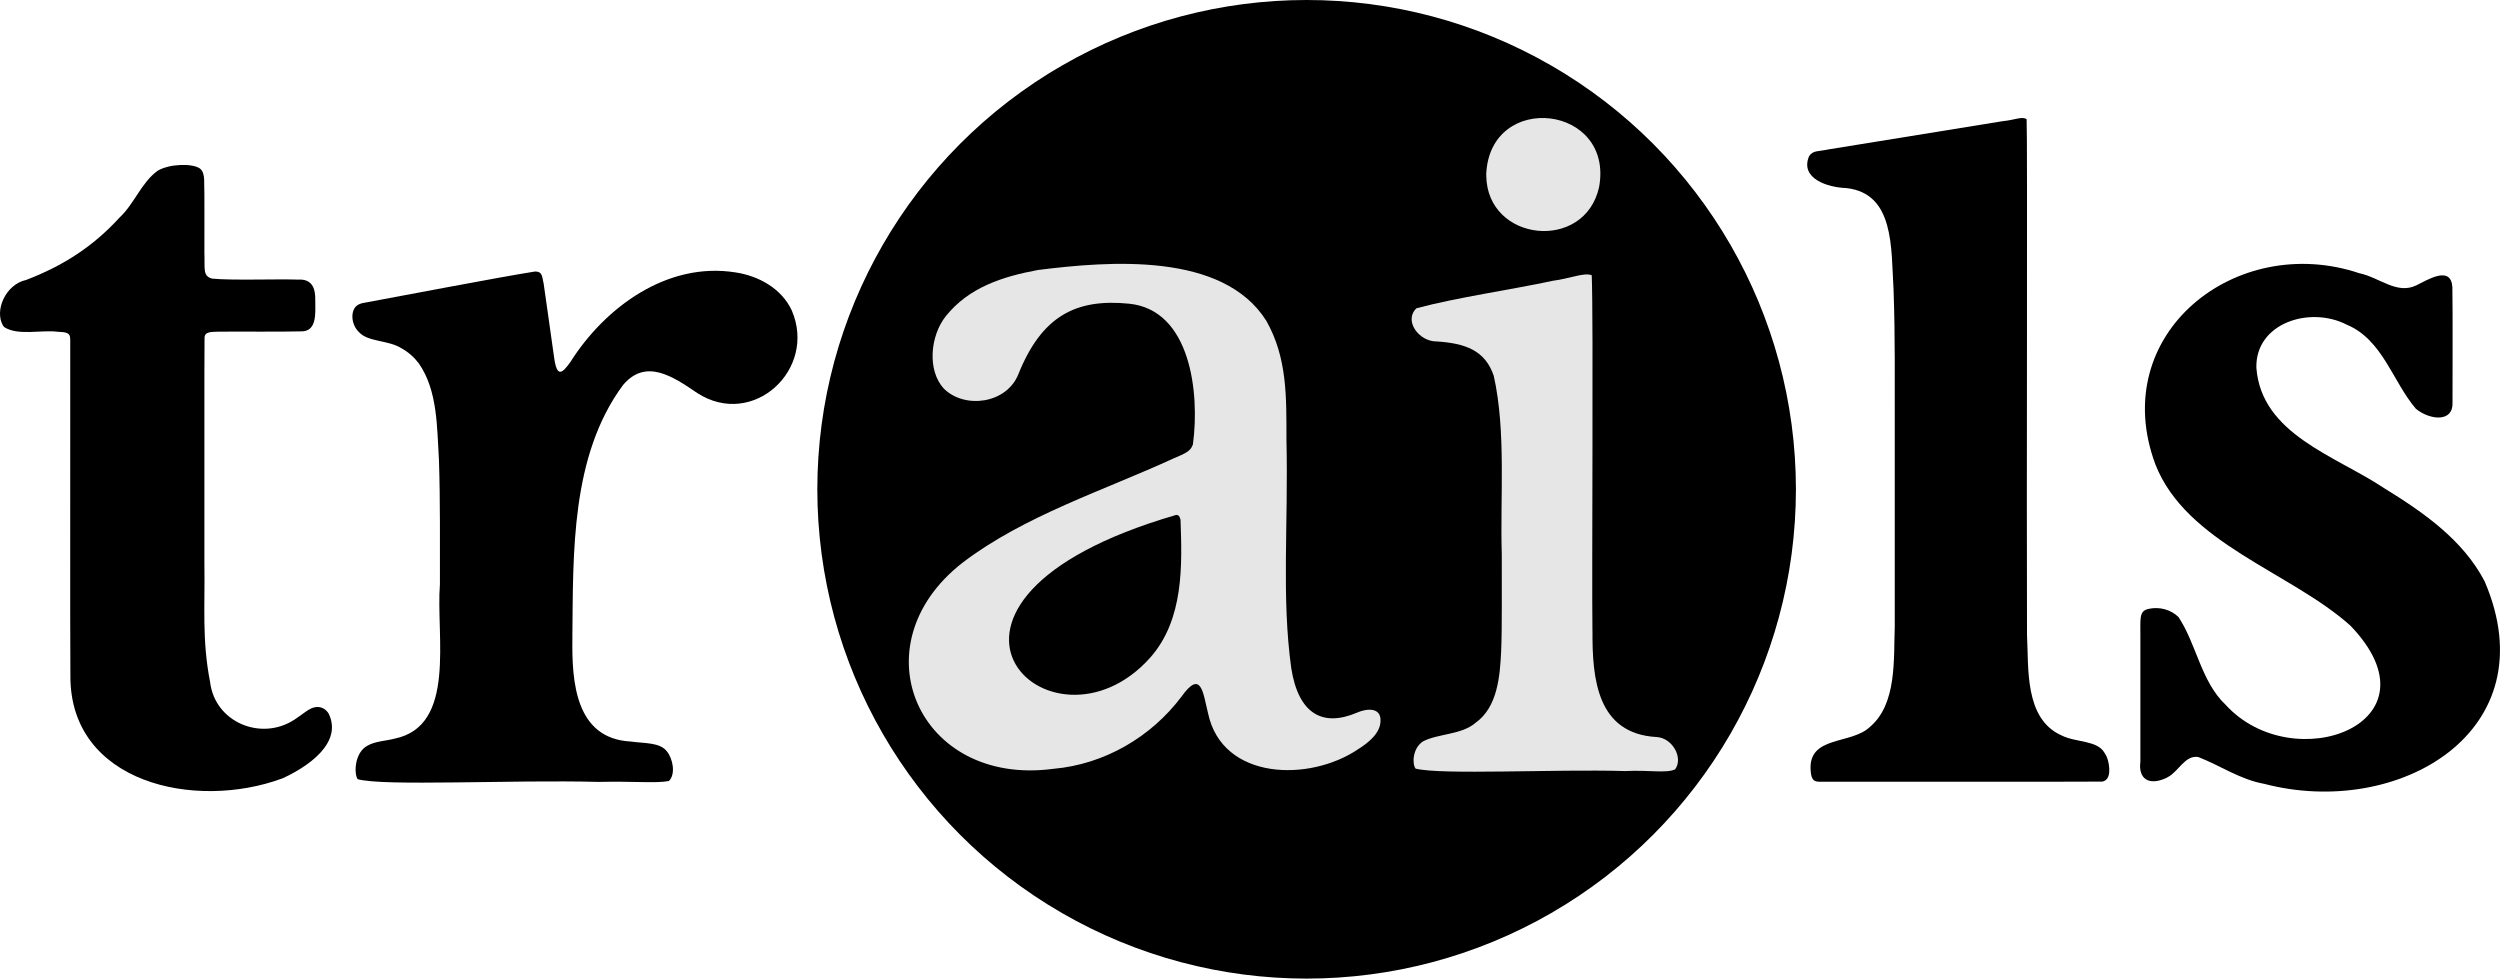
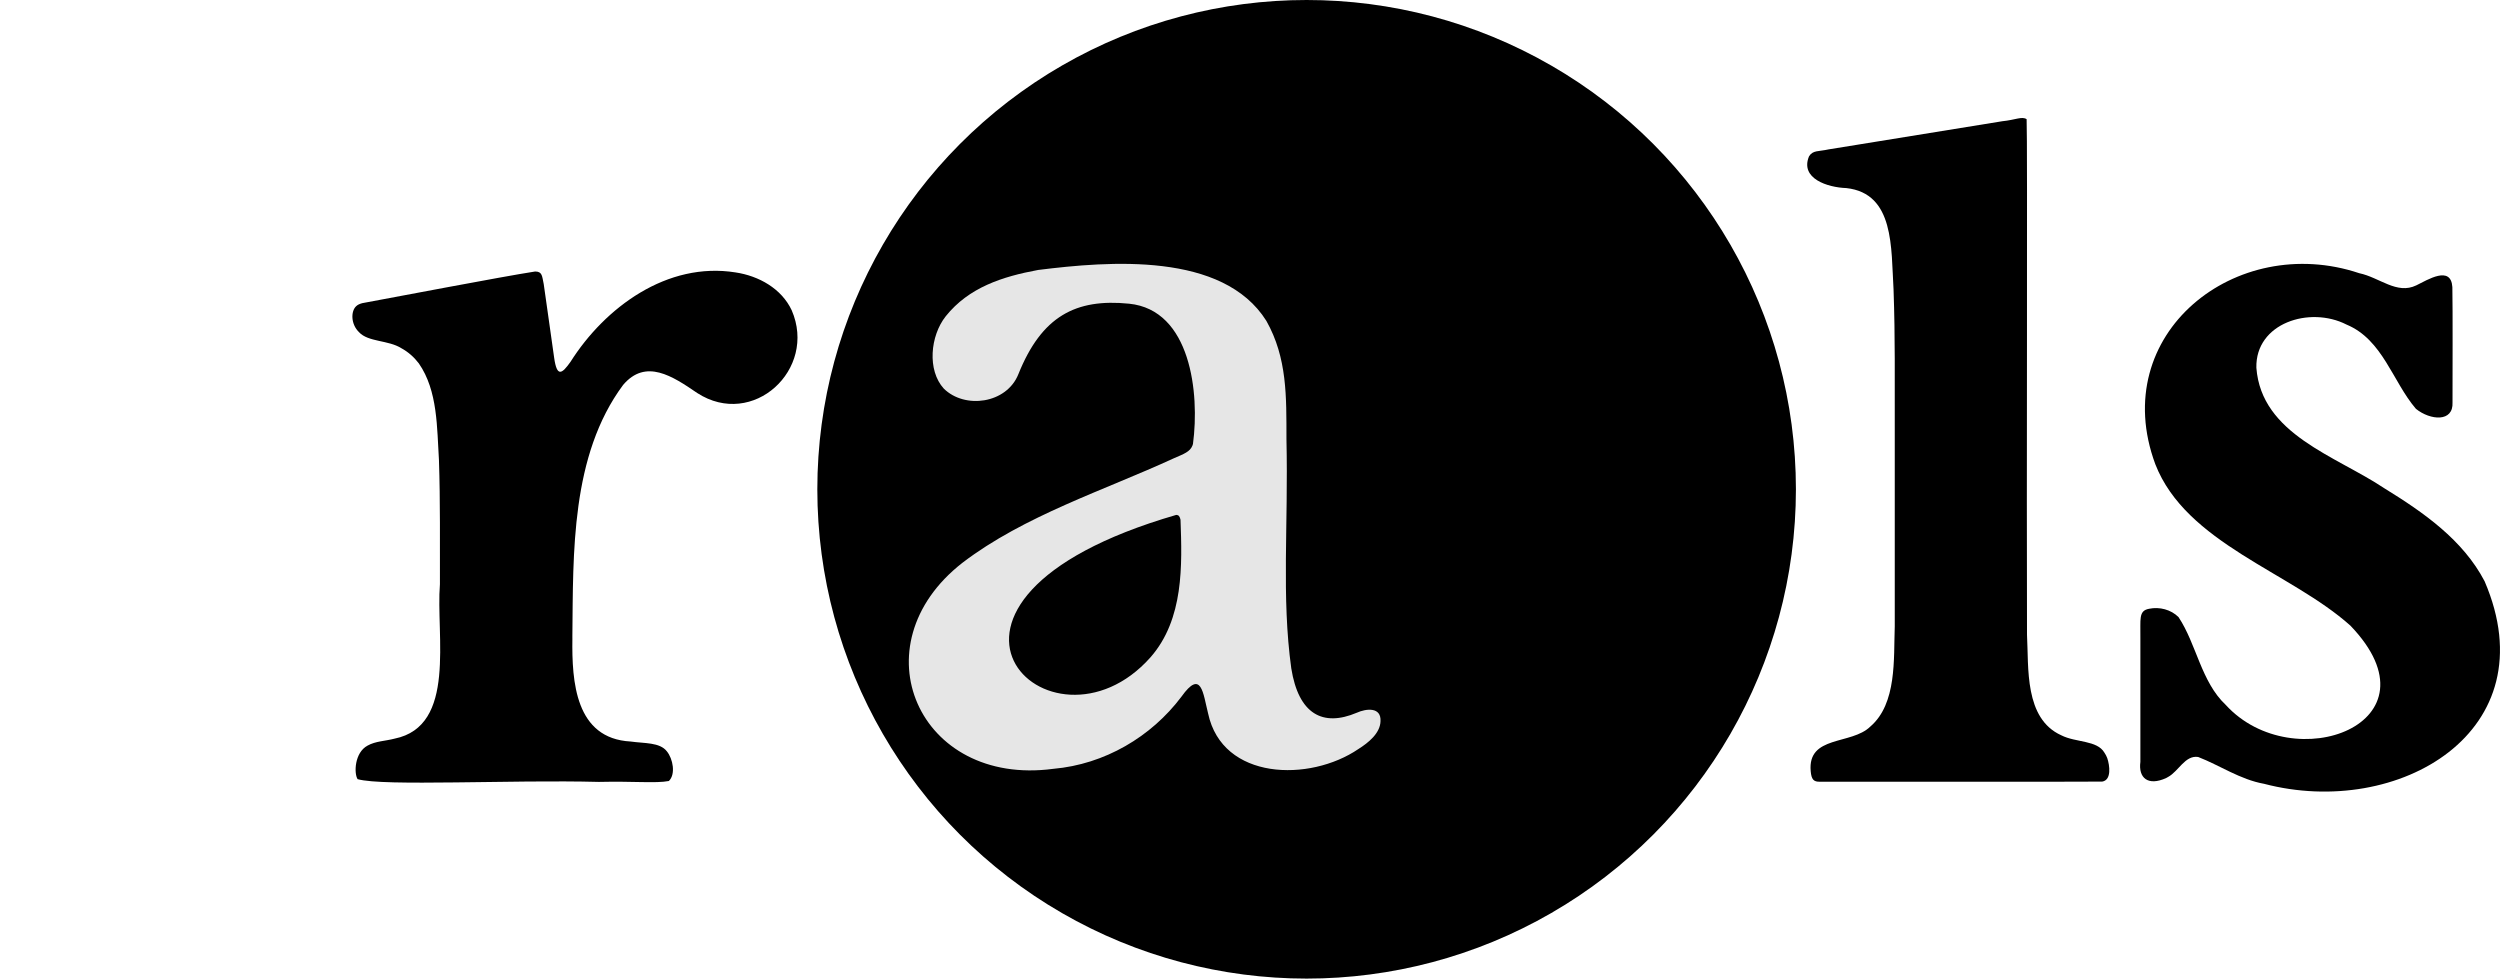
<svg xmlns="http://www.w3.org/2000/svg" id="Layer_2" data-name="Layer 2" viewBox="0 0 1110.42 434.65">
  <defs>
    <style>
      .cls-1 {
        fill: #e6e6e6;
      }
    </style>
  </defs>
  <g id="Layer_1-2" data-name="Layer 1">
    <g>
-       <path d="M1.42,144.77c-4.11-6.79,1.14-18.5,10.16-20.41,16.41-6.28,29.74-14.82,41.5-27.71,6.63-6.17,9.7-15.59,16.97-20.84,5.52-3.18,15.68-3.29,18.82-.9,1.35,1.14,1.65,2.79,1.8,4.63.25,6.98.05,22.58.12,32.63.27,7.24-.84,10.43,3.41,11.58,8.76.87,27.82.12,38.24.44,6.02-.36,7.76,3.66,7.6,9.31.02,5.58.87,14.02-6.59,13.68-8.59.27-29.24,0-36.95.15-2.53.14-5.7-.12-5.65,2.85-.13,10.56-.02,66.8-.06,100.2.3,19.16-1.14,33.74,2.55,52.69,2.18,17.71,22.62,26.28,37.46,16.56,3.71-2.36,6.64-5.34,9.56-5.57,2.17-.27,4.25.73,5.58,2.82,6.51,13.19-9.49,23.87-20.57,28.88-38.7,14.3-94.33,2.08-94.1-45.57-.19-21.68,0-103.86-.07-145.94-.17-5.2,1.12-6.69-5.46-6.88-7.31-.98-17.64,1.9-23.87-2.08l-.45-.54Z" />
      <path d="M254.24,283.56c-.28,19.24,1.31,44.48,25.88,45.8,6.11.88,12.93.29,16.07,4.35,2.72,3.3,4.02,10.19.9,13.19-5.77,1.11-15.72.03-31.07.4-38.86-1.04-95.65,2.05-107.18-1.22-1.66-2.51-1.42-11.8,4.43-14.91,3.58-2,7.8-1.99,11.99-3.09,27.7-5.62,18.3-45.62,20.14-68.65-.05-18.66.19-36.44-.43-55.07-.92-14.18-.43-30.72-8.96-42.98-2.08-2.74-4.7-5.05-7.72-6.7-5.8-3.67-14.76-2.71-18.82-7.13-3.69-3.57-3.66-9.26-1.33-11.49.67-.67,1.57-1.08,2.74-1.4,14.12-2.58,61.56-11.7,76.82-14.07,3.22.02,3.04,2.04,3.8,5.56,1.26,8.36,3.39,24.4,4.64,32.78,1.25,8.87,3.51,7.05,7.25,1.8,15.35-24.26,43-44.6,73.32-39.73,10.3,1.54,20.39,7.15,24.93,16.8,11.4,26.28-17.22,52.79-41.98,36.75-10.94-7.47-22.87-15.44-32.91-3.55-23.24,31.31-22.13,74.64-22.52,111.43v1.15Z" />
      <path d="M900.33,281.89c.79,14.72-1.25,37.26,15.22,44.7,6.52,3.32,15.9,2.1,19.18,7.74.51.74.92,1.55,1.24,2.39,1.11,3.28,1.99,9.75-2.24,10.44-15.23.15-106.98.03-125.35.06-2.76.07-3.8-.92-4.13-4.69-1.42-16.07,18.07-11.57,26.46-19.79,11.89-10.22,10.35-30.04,10.88-44.51,0-15.34,0-44.22,0-88.13-.07-22.19.24-39.34-.54-61.56-1.13-18.28.51-42.63-20.96-45-8.32-.28-20.65-4.22-16.59-14.08,1.72-2.82,4.22-2.1,8.71-3.11,3.33-.54,7.49-1.21,12.18-1.97,20.15-3.27,49.98-8.1,65-10.54,5.73-.56,8.67-2.28,10.77-.91.43,8.36-.07,171.96.17,228.3v.67Z" />
      <path d="M962.19,345.56c-8.17,3.74-12.45-.08-11.5-7.14,0-5.46,0-13.62,0-22.37,0-10.85,0-21.98,0-32.77.14-8.15-.95-12.05,3.91-12.89,4.55-.95,9.7.35,13.05,3.73,7.99,12.06,10.01,28.69,20.96,38.98,29.99,32.88,97.03,8.19,55.38-35.2-26.61-23.84-72.95-36.5-86.67-71.72-21.45-57.88,35.84-103.18,90.56-84.84,9.06,1.88,16.68,9.61,25.35,5.41,5.12-2.5,15.41-9.01,16.03.76.2,10.45.07,39.8.07,51.22.45,8.88-9.85,8.01-16.24,2.87-10.39-12.11-14.71-30.73-30.85-37.44-16.33-8.33-40.5-.68-40.03,19.19,2.23,29.61,35.27,39.11,56.84,53.53,17.35,10.68,34.92,22.89,44.54,41.31,28.63,66.68-38.35,105.63-97.98,89.95-10.56-1.88-19.72-8.22-29.24-11.91-5.84-.89-8.68,6.35-13.37,8.87l-.82.46Z" />
      <circle cx="580.36" cy="217.33" r="217.33" />
-       <path class="cls-1" d="M529.88,197.19c3.02-22.61-.99-59.55-28.38-62.3-23.71-2.38-38.84,5.57-49.18,31.33-5.23,13.1-23.8,15.58-33.11,6.39-7.46-8.16-6.03-23.45.85-32.13,10.24-12.81,25.17-17.64,41.04-20.57,31.52-3.94,82.11-8.09,101.38,22.62,9.28,16.48,8.9,33.6,8.92,52.53.87,38.72-2.24,70.03,2.14,101.78,3.24,20.35,13.98,26.13,29.06,19.75,4.27-1.93,10.9-2.63,10.58,3.71-.12,5.39-5.41,9.62-9.83,12.4-21.64,14.72-60.42,13.95-66.75-15.81-2.26-8.92-2.93-19.95-11.87-7.41-13.38,17.79-34.1,30.02-56.89,32.01-59.91,8.01-87.4-54.81-40.38-91.5,27.48-20.99,63.22-32.27,93.82-46.39,4.66-2.02,7.29-2.93,8.38-5.73l.24-.66ZM522.46,228.7c-132.89,38.6-55.74,113.19-11.44,63.25,14.88-16.97,14.05-41.05,13.33-61.08-.21-.75-.42-1.87-1.38-2.08l-.5-.09Z" />
-       <path class="cls-1" d="M707.33,280.22c-.13,21.49,2.08,45.62,28.44,47.15,7.03.33,12,9.18,8.27,14.36-4.16,1.85-11.04.22-22.22.75-31.77-.93-81.26,1.82-93.05-1.08-1.63-2.12-1.37-9.09,3.29-12.1,6.58-3.46,17.17-2.9,23.3-8.23,9.84-6.97,10.87-20.73,11.41-31.92.48-11.72.19-29.1.27-43.01-.78-25.18,2-54.46-3.57-79.24-3.82-11.29-12.63-14.42-25.32-15.24-7.98.1-14.8-9.37-8.97-14.75,17.87-4.81,42.42-8.27,60.48-12.19,7.86-1.02,13.96-3.82,17.34-2.46.79,19.32-.02,133.28.31,157.25v.71ZM660.15,77.01c1.95-36.68,56.83-30.43,50.11,6.12-6.39,28.91-49.77,24.38-50.11-5.12v-1Z" />
+       <path class="cls-1" d="M529.88,197.19c3.02-22.61-.99-59.55-28.38-62.3-23.71-2.38-38.84,5.57-49.18,31.33-5.23,13.1-23.8,15.58-33.11,6.39-7.46-8.16-6.03-23.45.85-32.13,10.24-12.81,25.17-17.64,41.04-20.57,31.52-3.94,82.11-8.09,101.38,22.62,9.28,16.48,8.9,33.6,8.92,52.53.87,38.72-2.24,70.03,2.14,101.78,3.24,20.35,13.98,26.13,29.06,19.75,4.27-1.93,10.9-2.63,10.58,3.71-.12,5.39-5.41,9.62-9.83,12.4-21.64,14.72-60.42,13.95-66.75-15.81-2.26-8.92-2.93-19.95-11.87-7.41-13.38,17.79-34.1,30.02-56.89,32.01-59.91,8.01-87.4-54.81-40.38-91.5,27.48-20.99,63.22-32.27,93.82-46.39,4.66-2.02,7.29-2.93,8.38-5.73ZM522.46,228.7c-132.89,38.6-55.74,113.19-11.44,63.25,14.88-16.97,14.05-41.05,13.33-61.08-.21-.75-.42-1.87-1.38-2.08l-.5-.09Z" />
    </g>
  </g>
</svg>